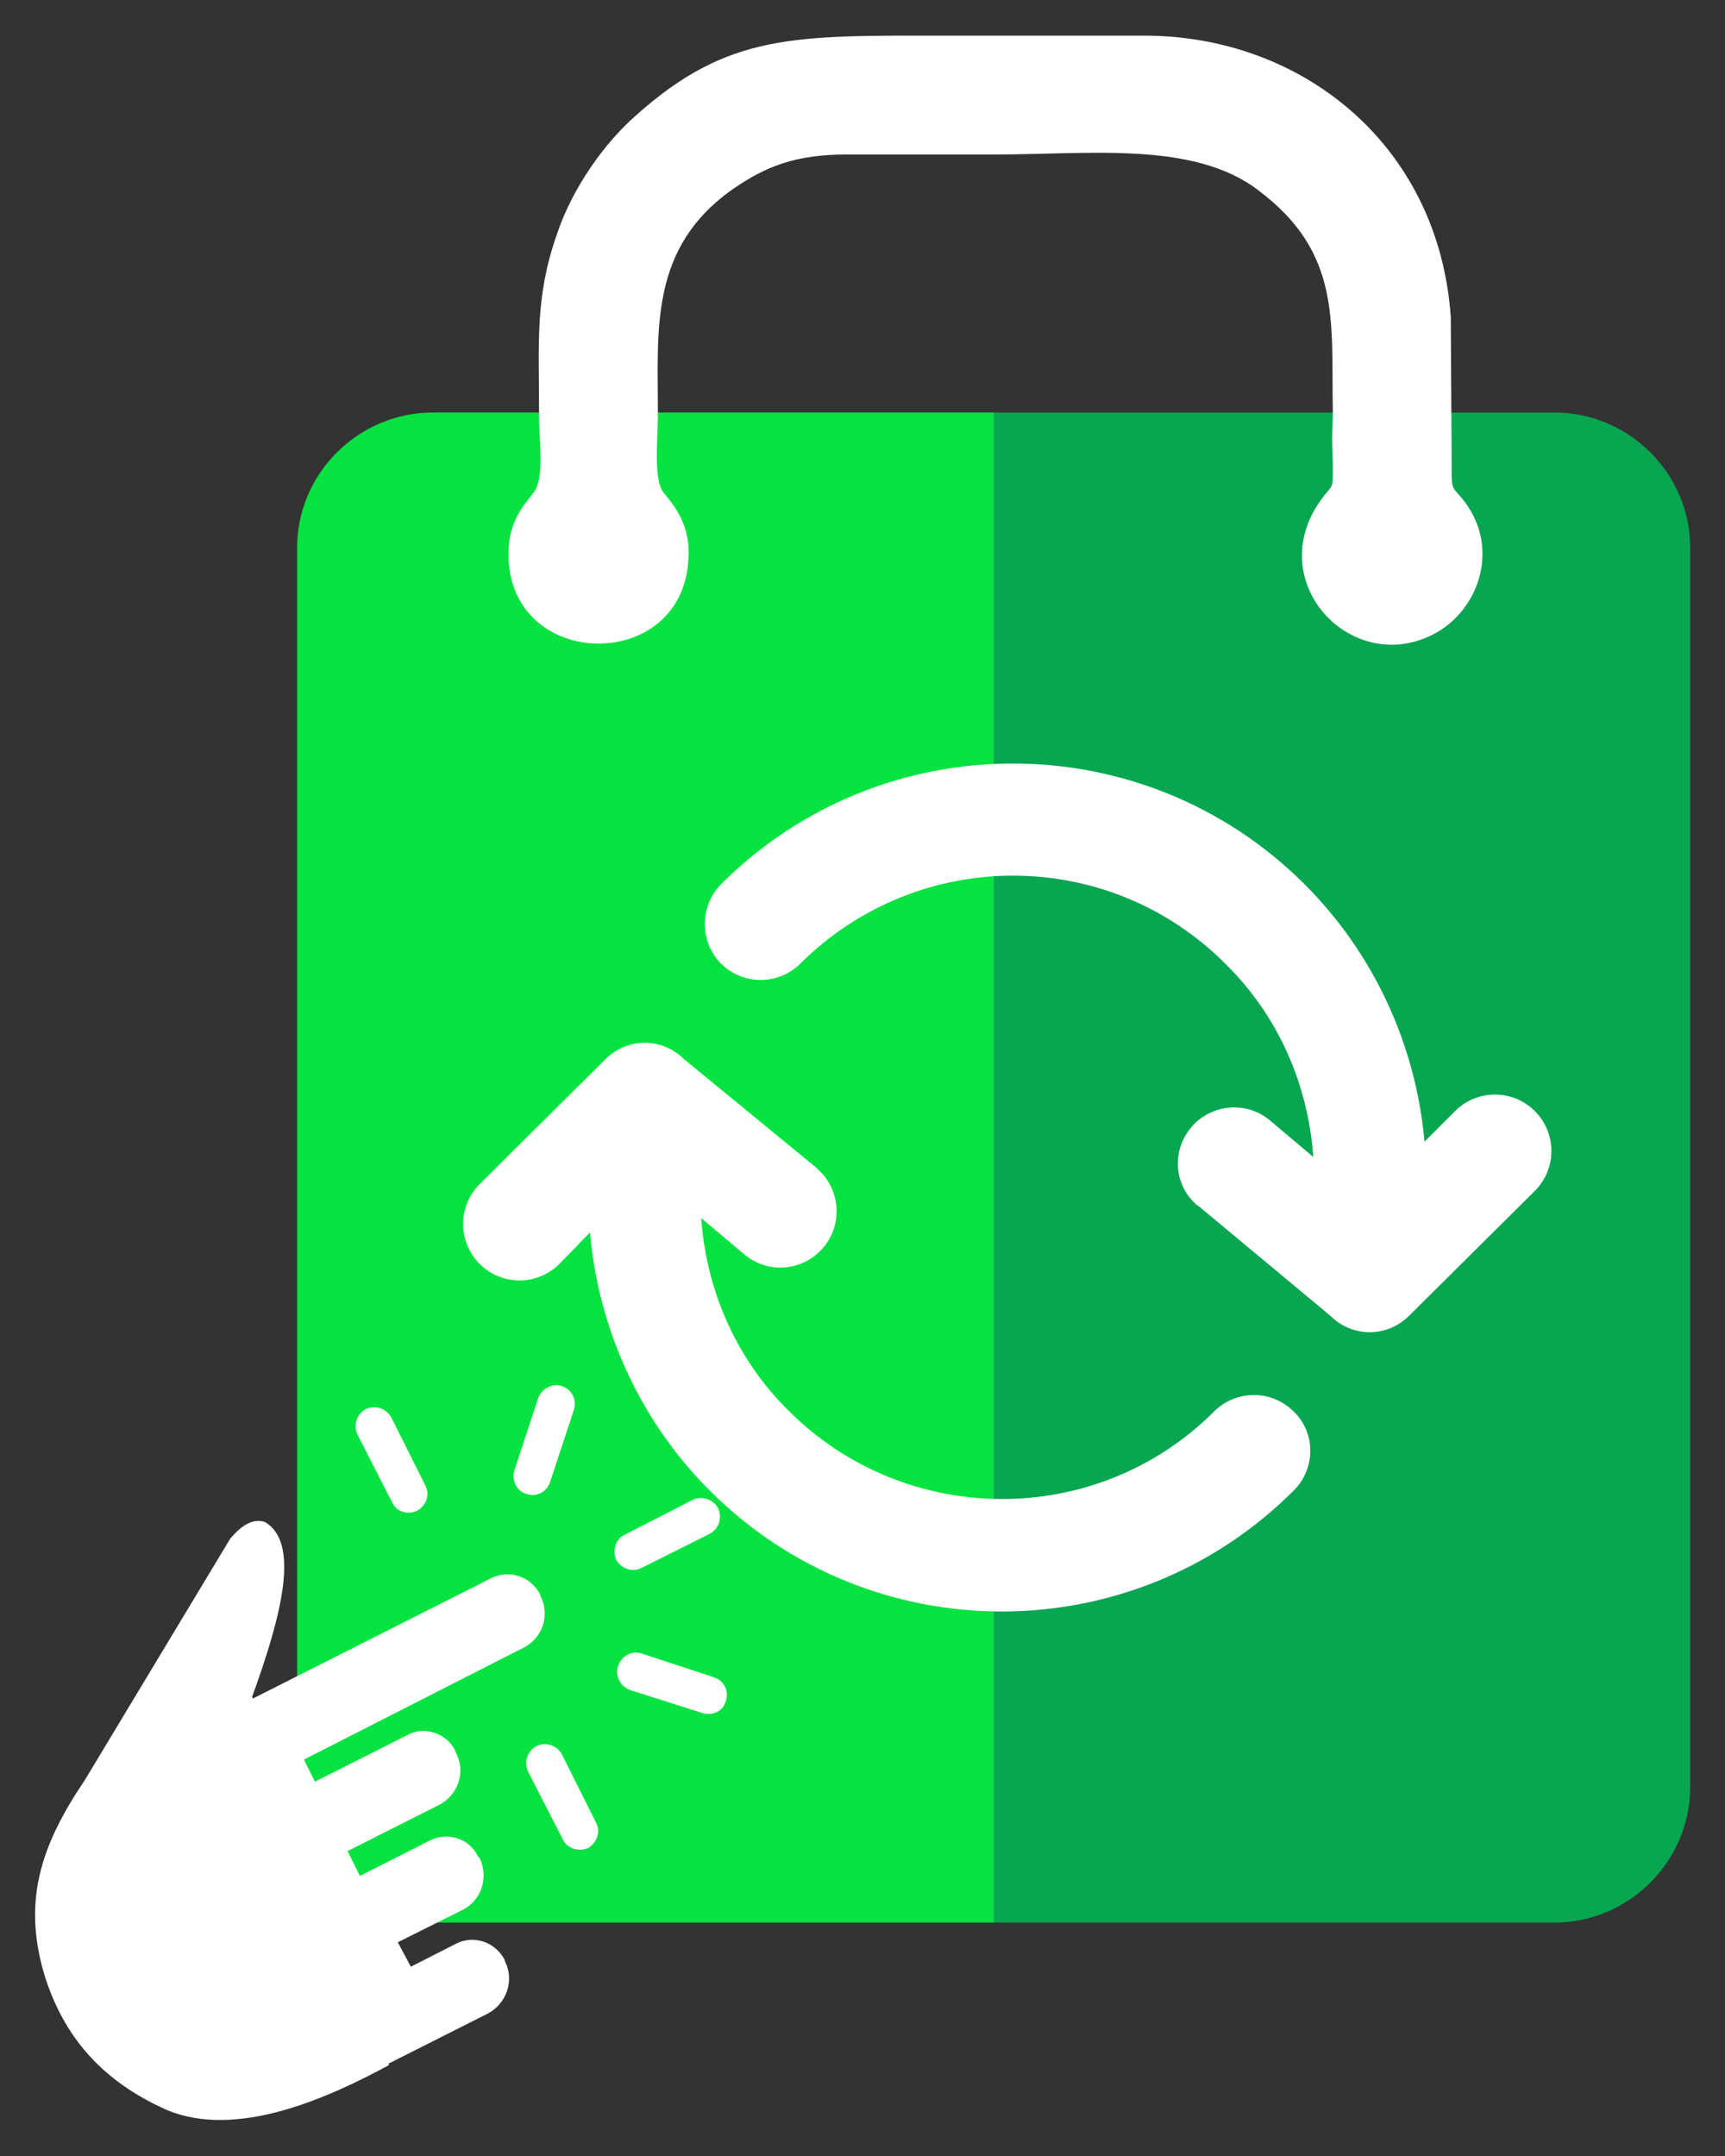
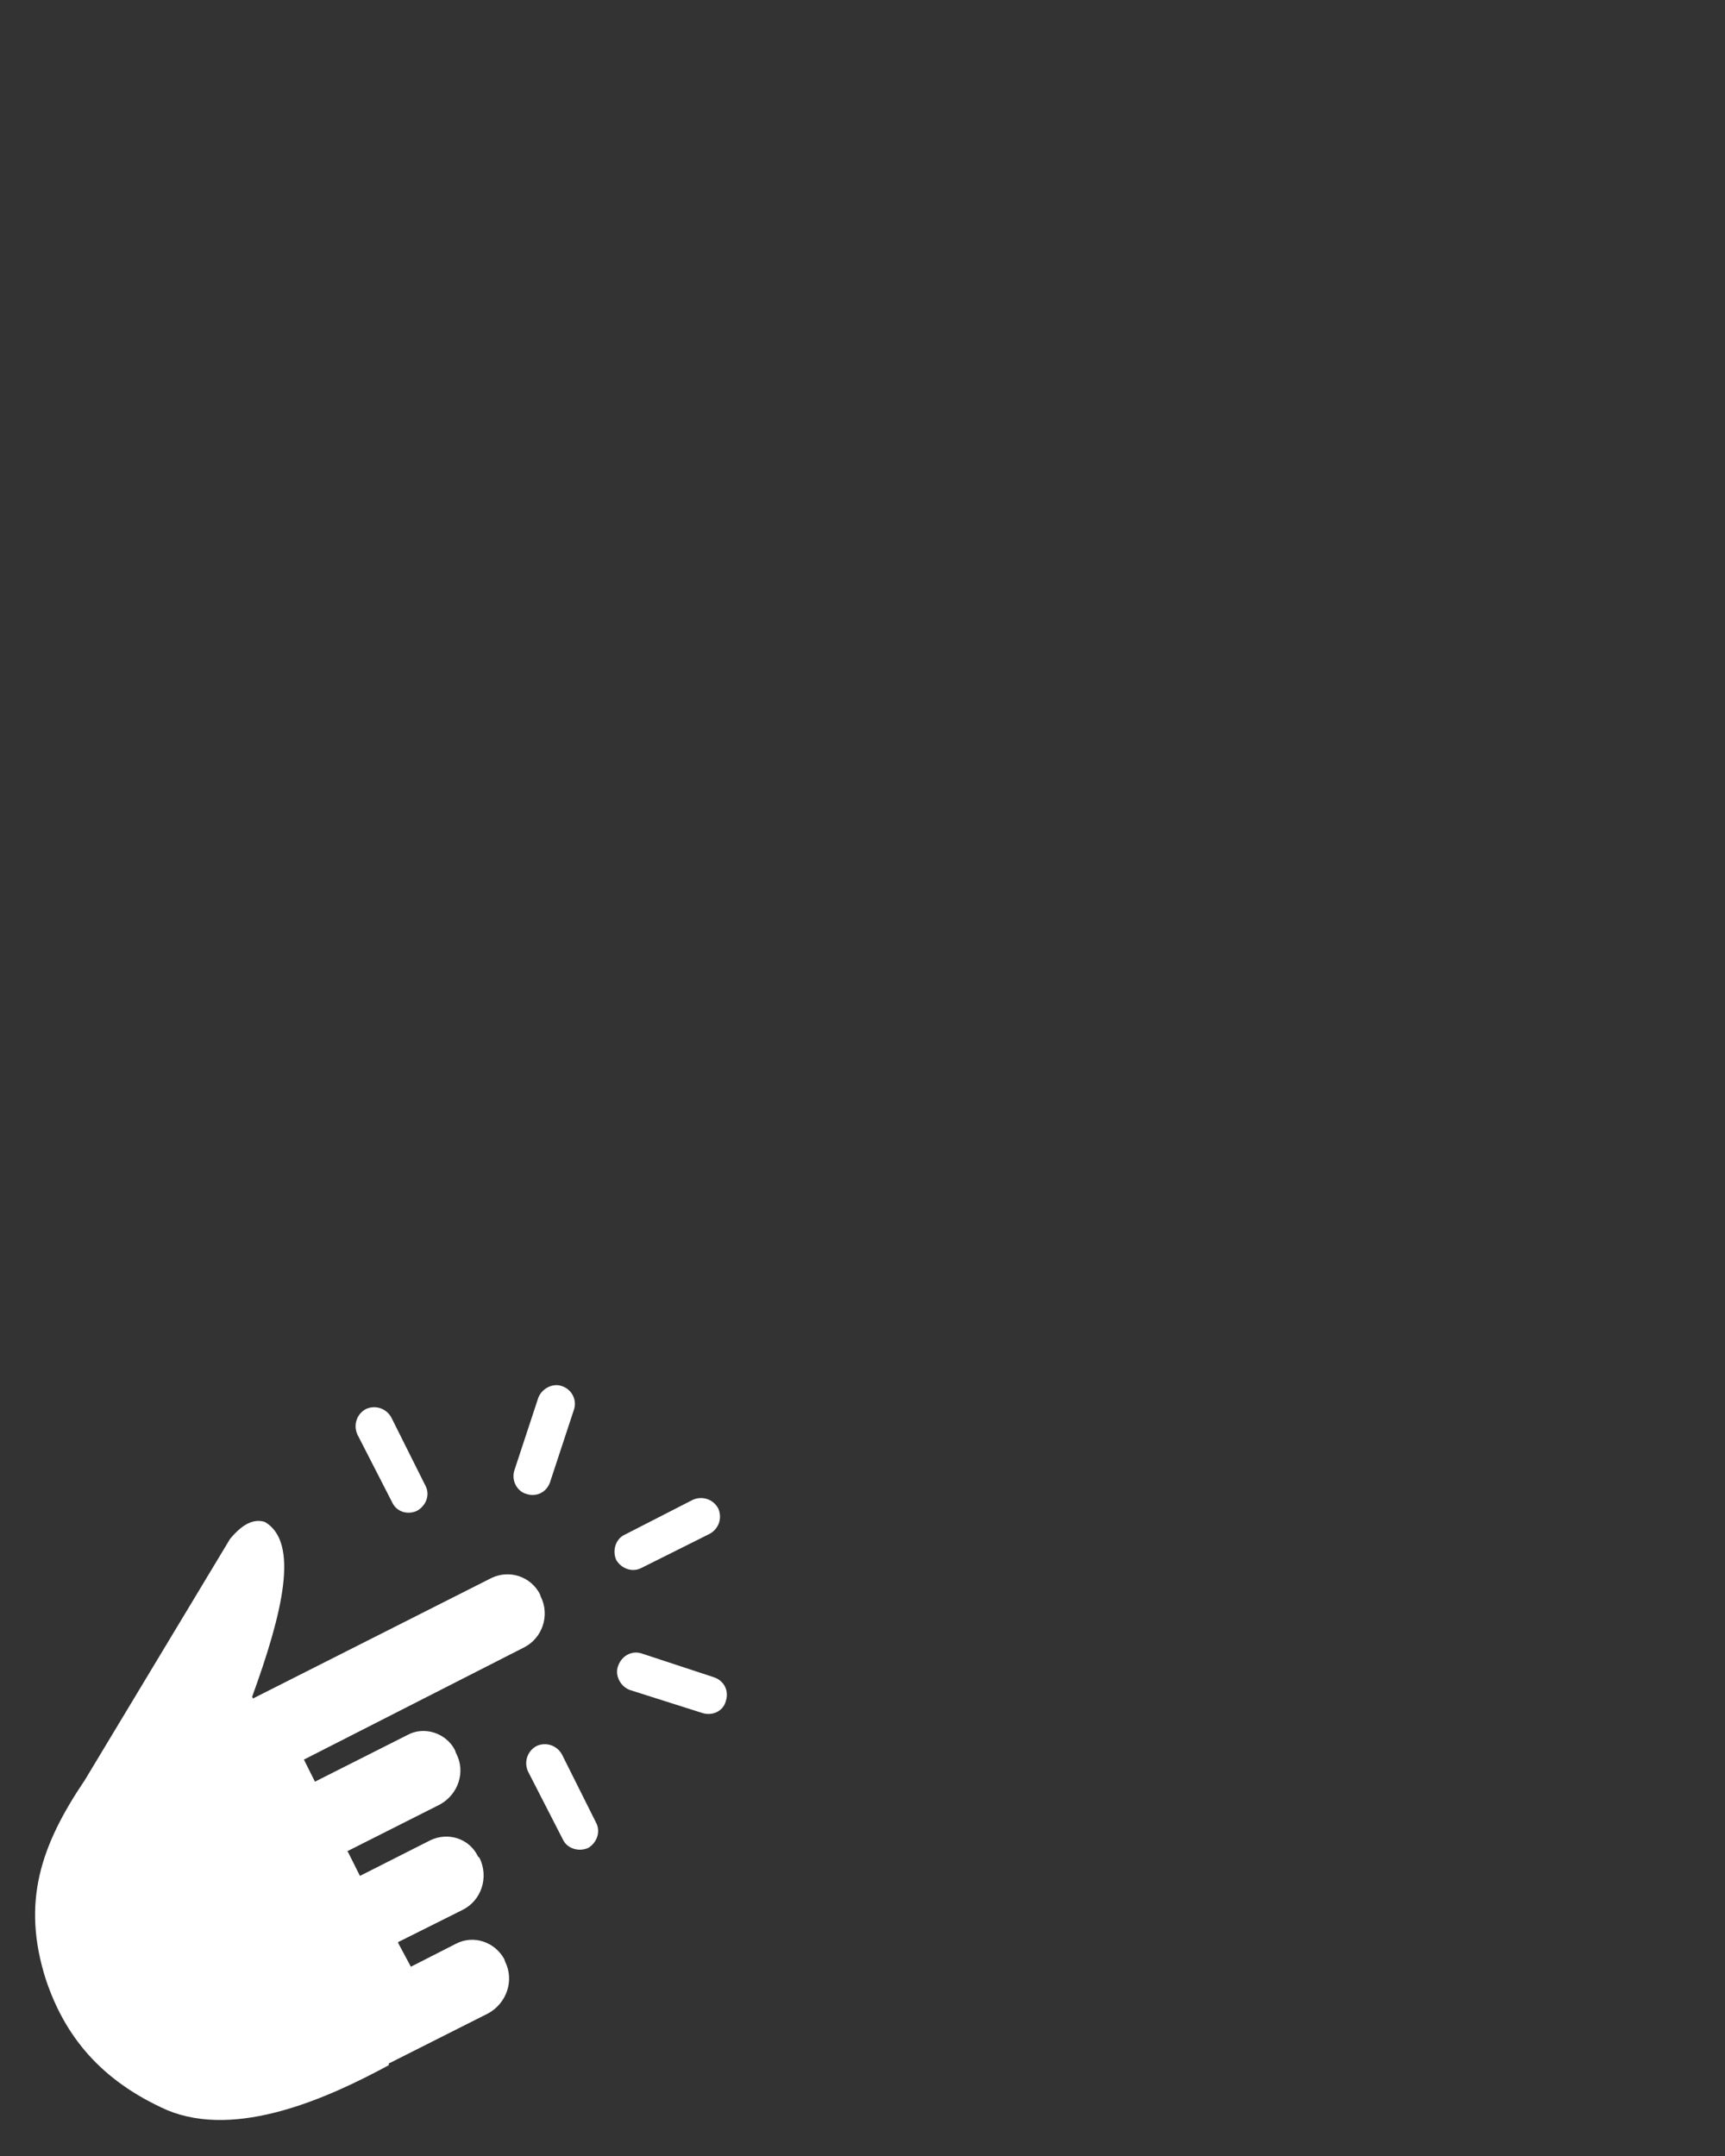
<svg xmlns="http://www.w3.org/2000/svg" xml:space="preserve" width="20.32mm" height="25.4mm" version="1.1" shape-rendering="geometricPrecision" text-rendering="geometricPrecision" image-rendering="optimizeQuality" fill-rule="evenodd" clip-rule="evenodd" viewBox="0 0 2032 2540">
  <rect x="0" y="0" width="2032" height="2540" fill="#333333" stroke="none" />
  <g id="Ebene_x0020_1">
    <g id="_1961838519472">
-       <path fill="#07A651" d="M1171 486l660 0c88,0 160,72 160,159l0 1460c0,88 -72,160 -160,160l-660 0 0 -1779z" />
-       <path fill="#04E340" d="M1171 486l-661 0c-88,0 -160,72 -160,159l0 1460c0,88 72,160 160,160l661 0 0 -1779z" />
-       <path fill="white" d="M1430 1663c26,-26 68,-26 94,0 26,25 26,67 0,93 -190,190 -498,190 -688,0 -81,-81 -131,-189 -141,-304l-36 37c-26,26 -68,26 -94,0 -26,-26 -26,-68 0,-94l148 -147c26,-26 67,-26 93,0l156 128c1,2 3,3 4,4 26,26 26,68 0,94 -24,24 -63,26 -89,4l-51 -43c6,86 42,167 103,227 138,138 363,139 501,1l0 0z" />
-       <path fill="white" d="M943 1135c-26,26 -68,26 -94,0 -25,-26 -25,-67 0,-93 190,-190 498,-190 688,0 81,81 131,189 141,303l36 -36c26,-26 68,-26 94,0 26,26 26,68 0,94l-148 147c-26,26 -67,26 -93,0l-155 -129c-2,-1 -3,-2 -5,-4 -26,-25 -26,-67 0,-93 24,-24 63,-26 89,-4l51 43c-6,-86 -42,-167 -103,-227 -138,-139 -362,-139 -501,-1l0 0z" />
-       <path fill="white" d="M635 486c-1,28 8,77 -7,95 -16,20 -30,38 -29,76 4,134 207,136 212,0 2,-34 -12,-56 -28,-75 -14,-15 -8,-61 -8,-96 0,-98 -10,-194 88,-263 39,-27 74,-41 135,-41 58,0 117,0 175,0 110,0 233,-16 309,42 99,74 86,156 88,261l0 6c-1,17 -1,36 0,54 0,35 1,23 -14,44 -69,96 35,207 131,159 53,-26 81,-99 39,-156 -16,-21 -16,-11 -16,-45l-1 -173c-14,-204 -176,-332 -361,-332 -77,0 -155,0 -232,0 -179,0 -258,-4 -368,95 -34,30 -73,82 -92,139 -26,74 -21,128 -21,210z" />
      <path fill="white" d="M636 1878l1 3c11,22 2,49 -20,60l-259 132 13 26 109 -55c20,-11 46,-2 56,18l1 3c12,22 3,49 -19,61l-109 55 1 1 14 28 83 -42c21,-10 46,-2 56,19l2 2c11,23 2,50 -20,61l-76 38 0 1 15 28 53 -27c21,-11 46,-2 57,18l1 3c11,22 2,49 -20,61l-113 57c-1,1 -3,1 -4,2l0 2c-72,39 -179,87 -261,53 -79,-35 -121,-88 -143,-154 -29,-91 -6,-158 46,-235l171 -284c15,-18 28,-24 41,-20 41,24 21,107 -15,206l1 2 281 -142c21,-10 46,-2 57,19l0 0zm120 -31c-11,6 -24,1 -30,-9 -5,-11 -1,-25 10,-30l80 -41c11,-5 24,-1 30,10 5,11 1,24 -10,30l-80 40 0 0zm-255 -97c6,11 1,24 -10,30 -11,5 -24,1 -29,-10l-41 -80c-5,-11 -1,-24 10,-30 11,-5 24,-1 30,10l40 80 0 0zm147 -4c-4,12 -16,18 -28,14 -11,-3 -18,-16 -14,-28l28 -85c4,-11 17,-18 28,-14 12,4 18,17 14,28l-28 85 0 0zm-26 341c-5,-11 -1,-24 10,-30 11,-5 24,-1 30,10l40 80c6,11 1,24 -9,30 -11,5 -25,1 -30,-10l-41 -80 0 0zm120 -96c-11,-4 -18,-17 -14,-28 4,-12 16,-19 28,-15l85 28c12,4 18,16 14,28 -3,12 -16,18 -28,14l-85 -27 0 0z" />
    </g>
  </g>
</svg>